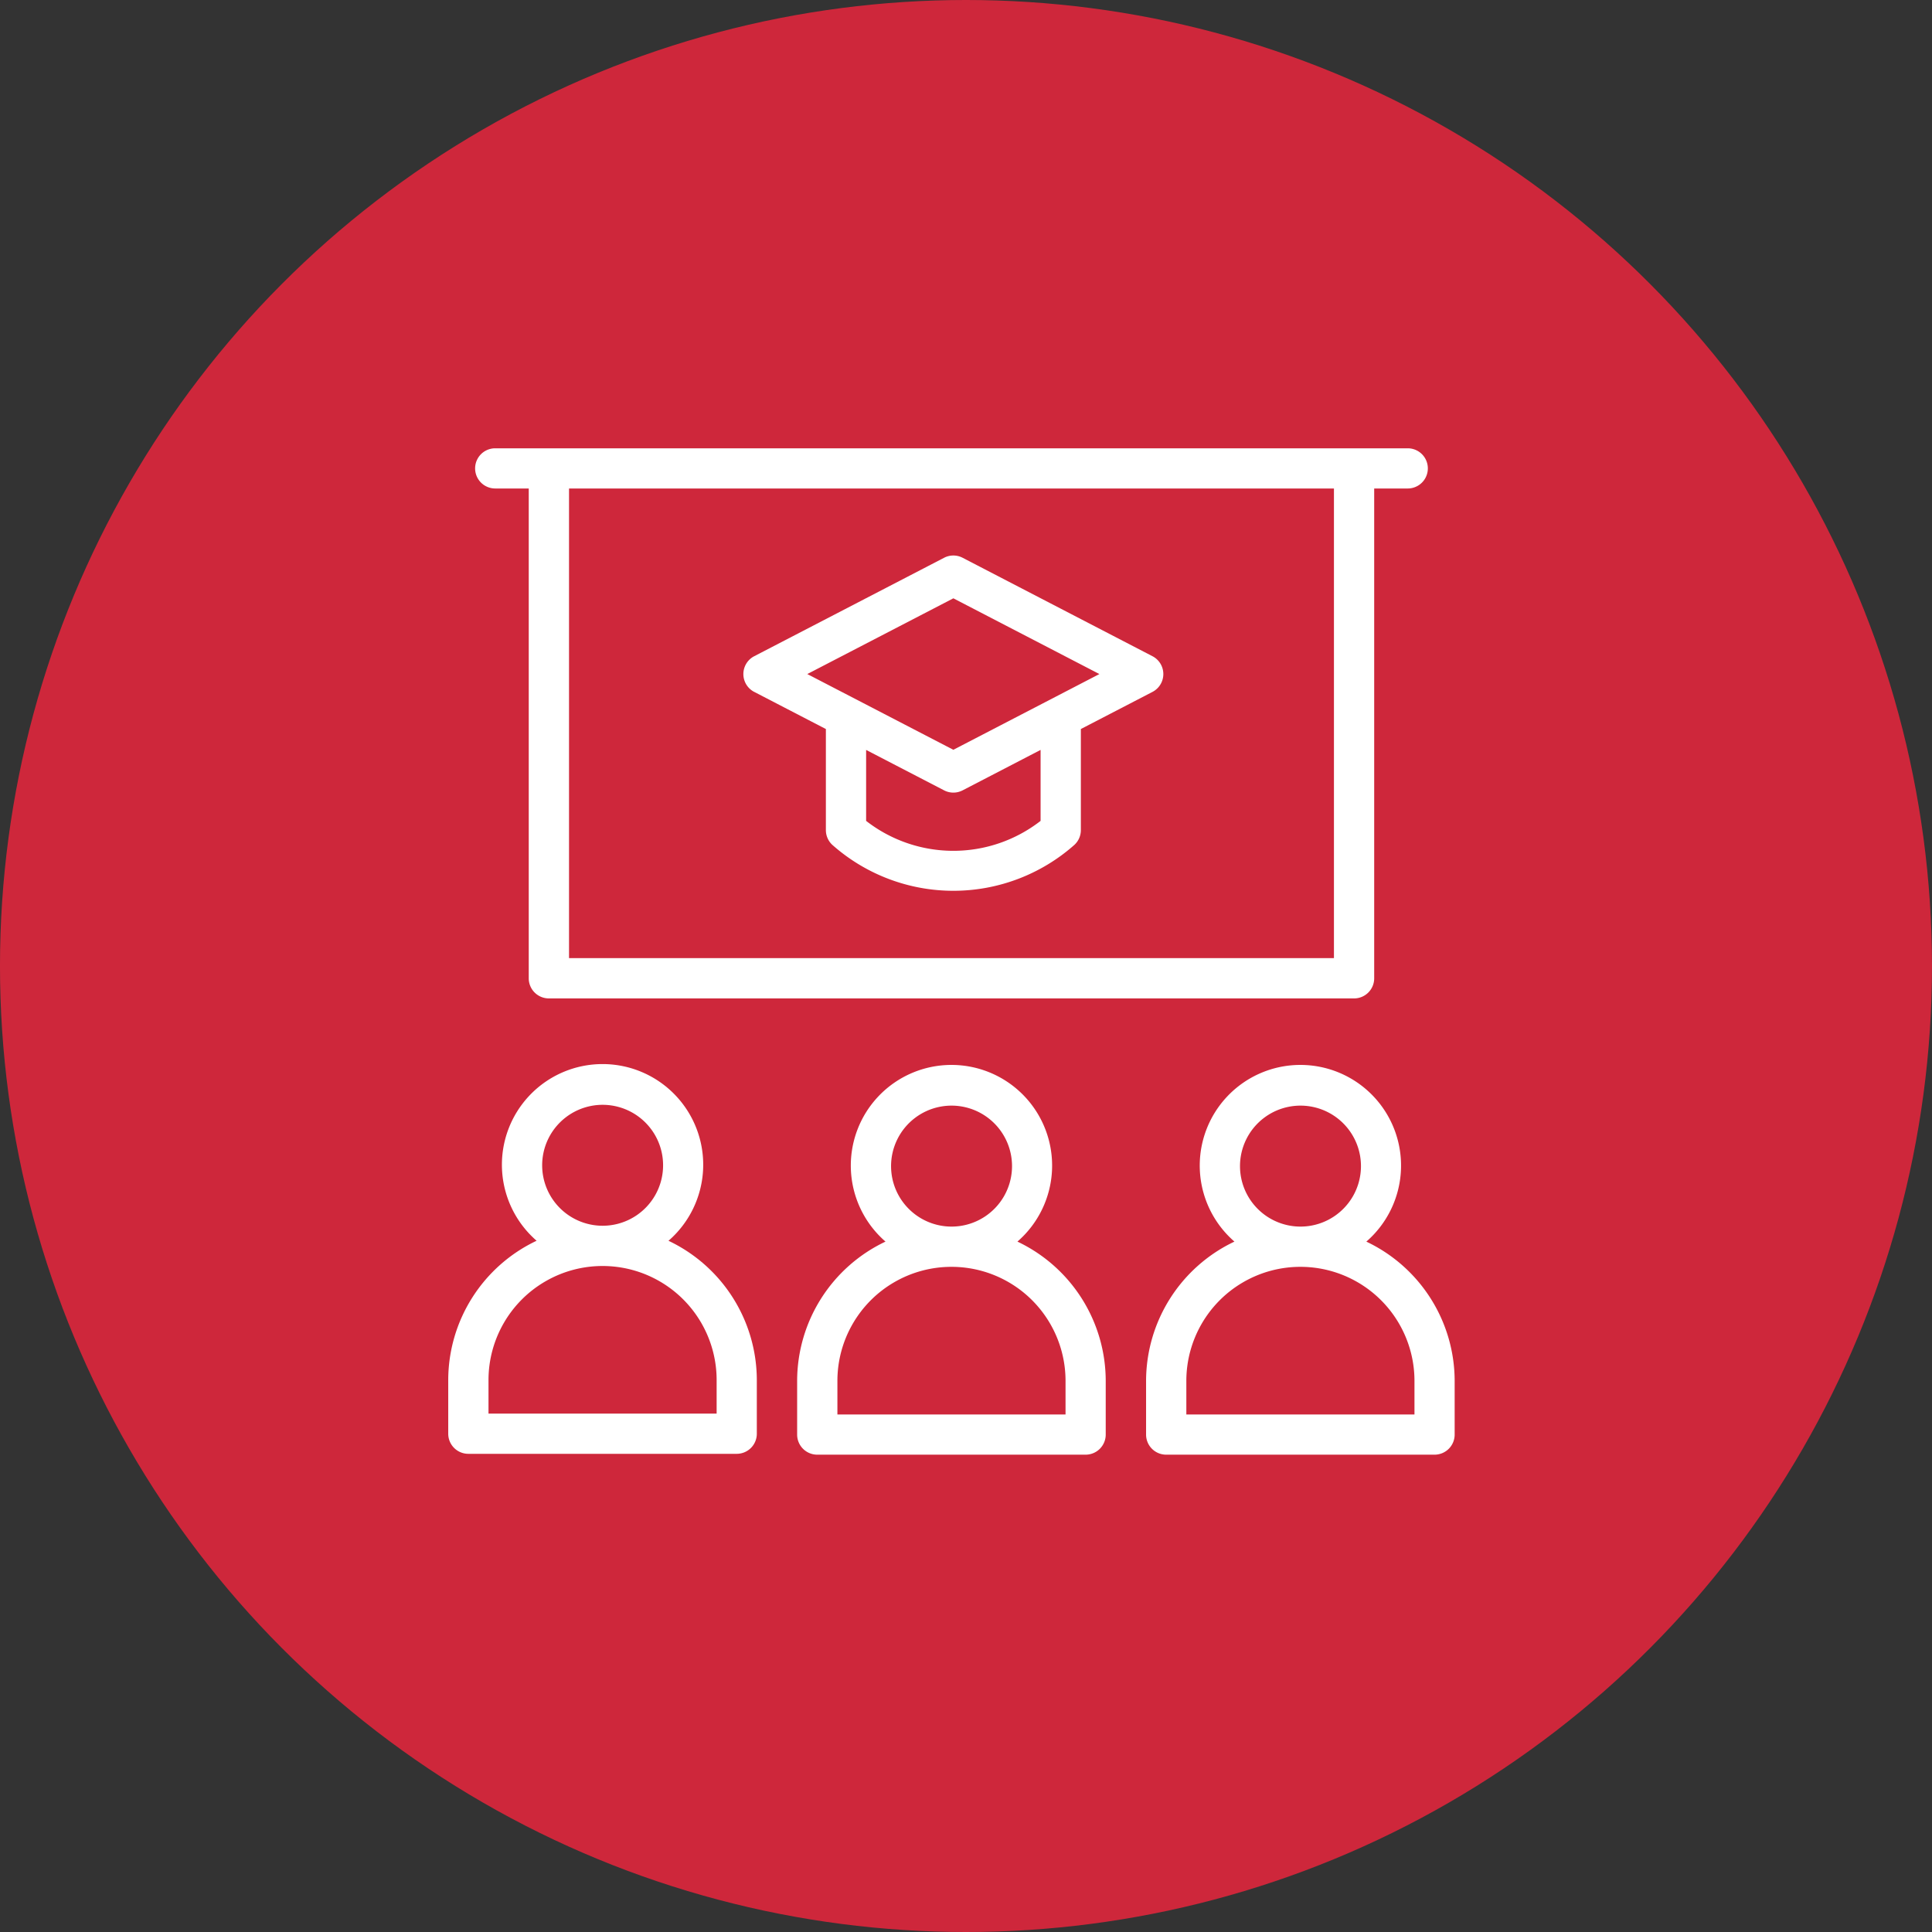
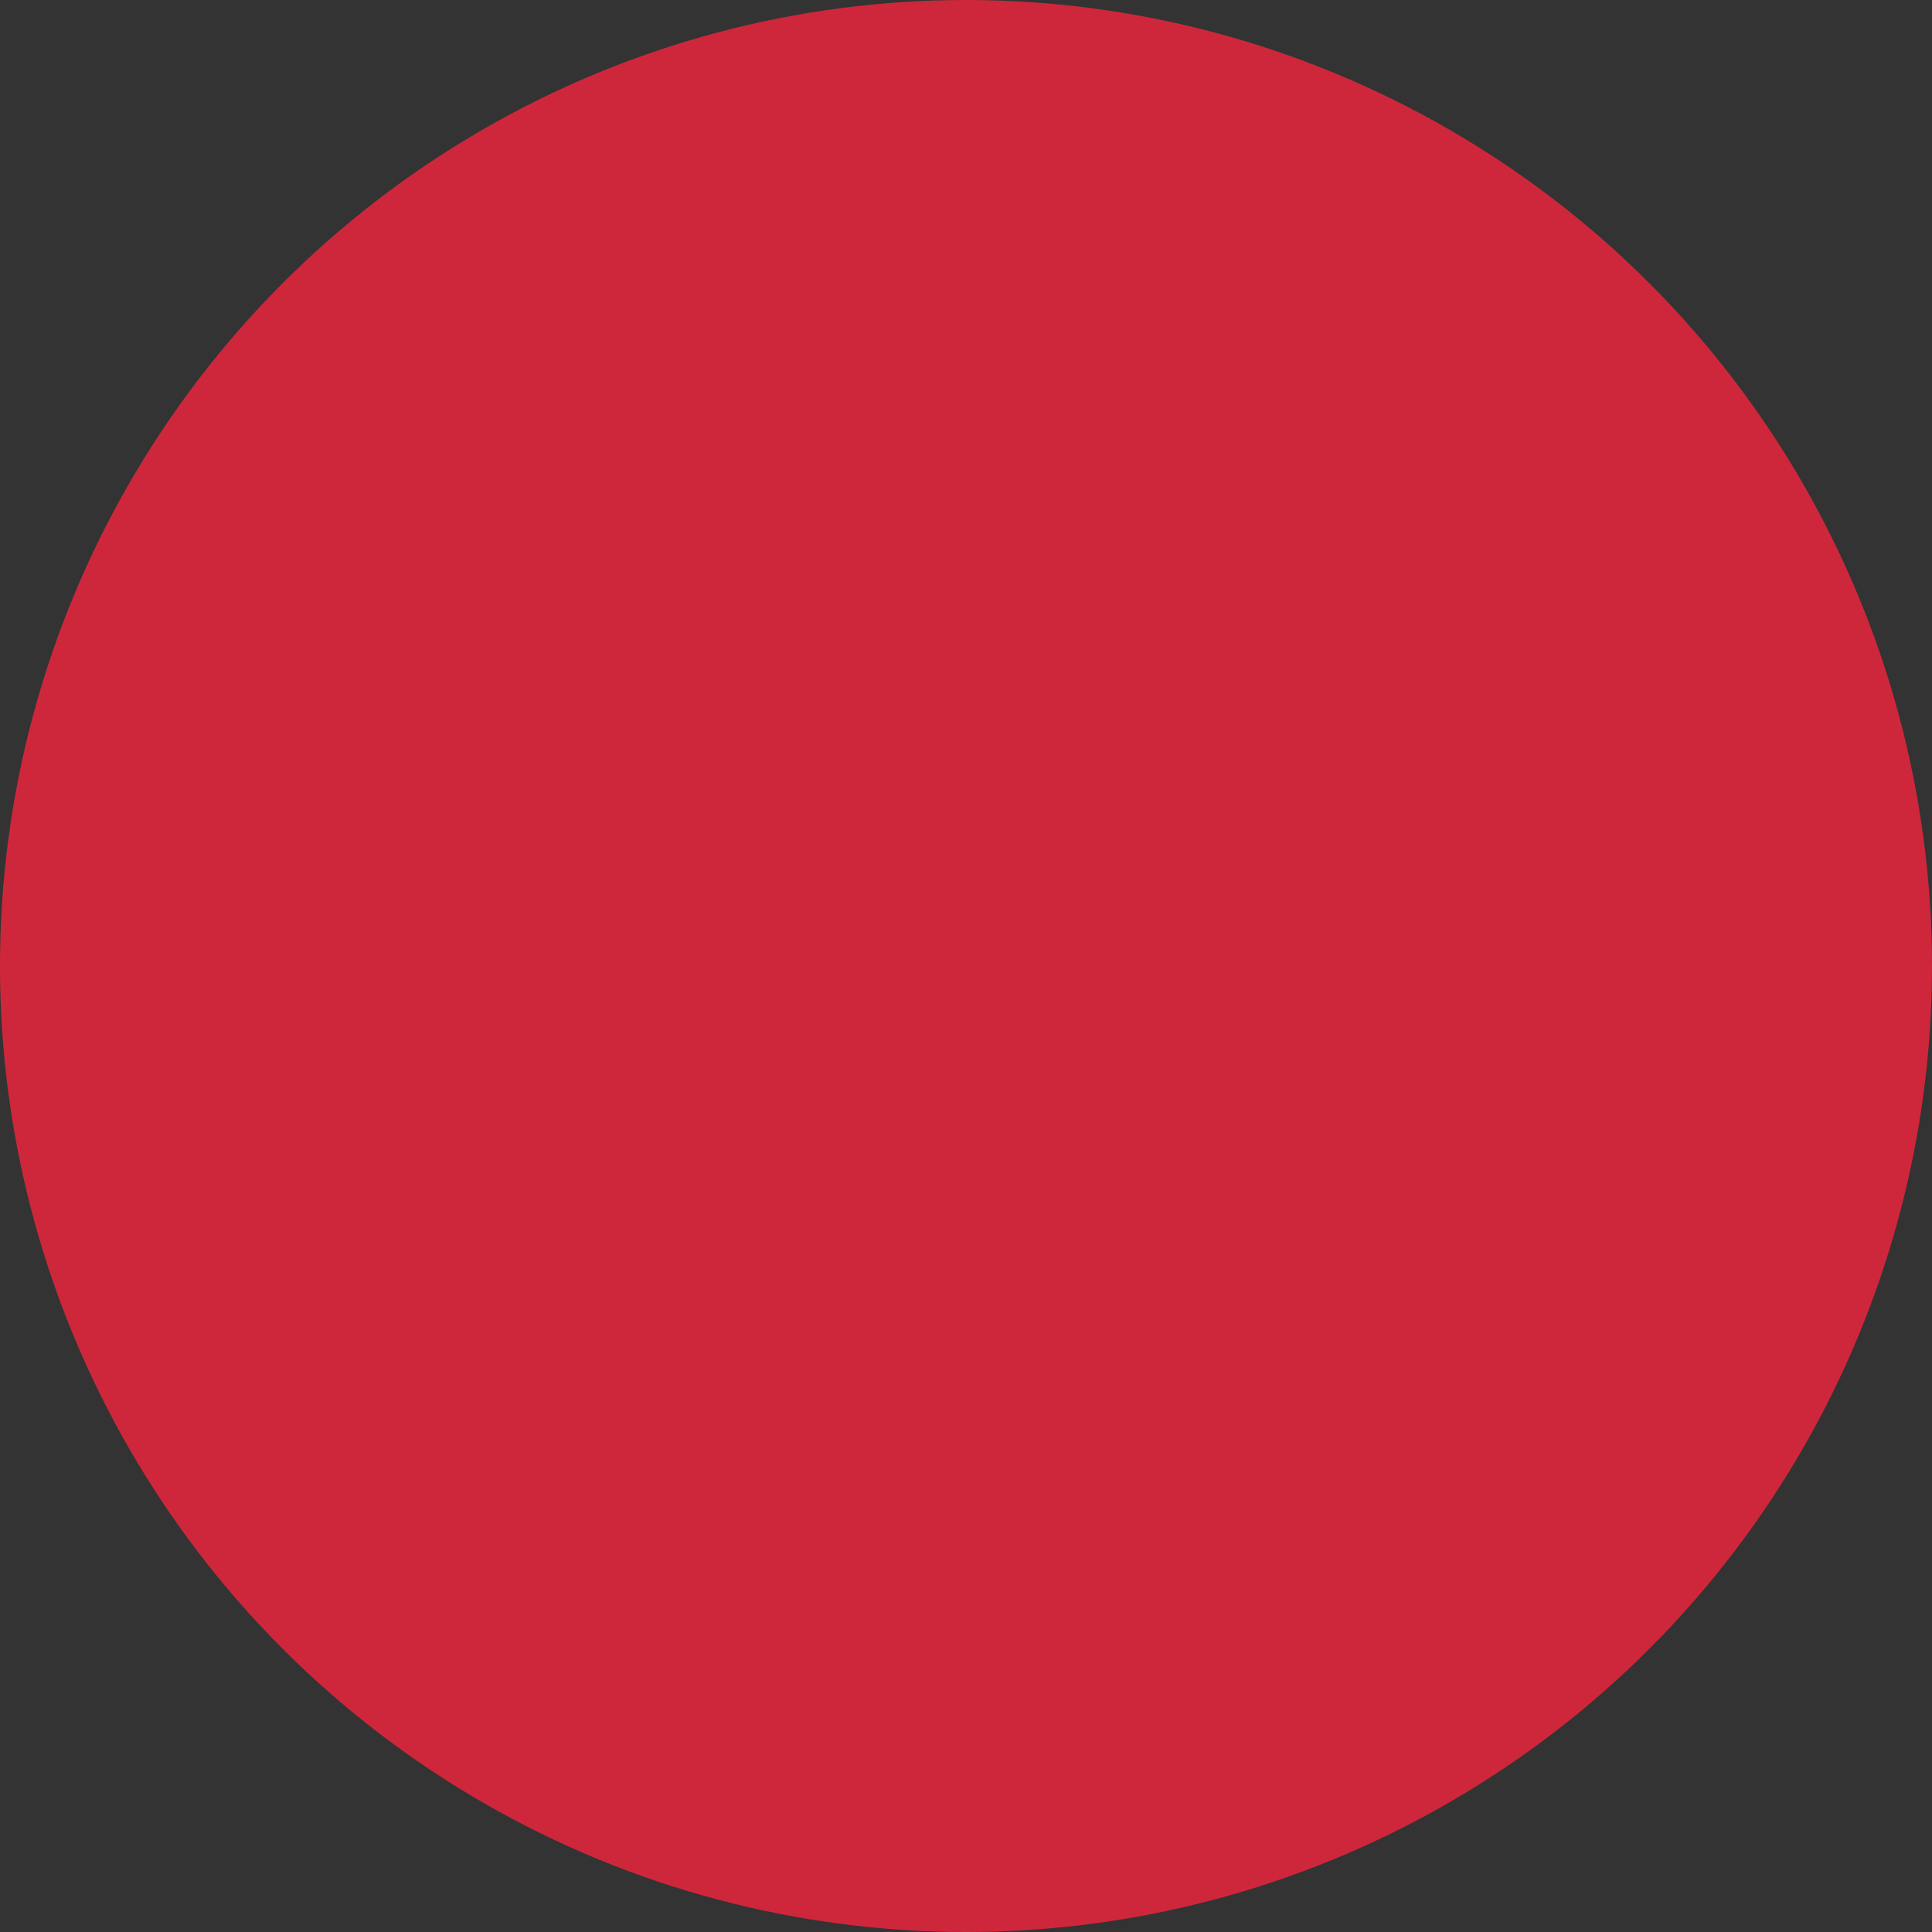
<svg xmlns="http://www.w3.org/2000/svg" width="125" height="125" viewBox="0 0 125 125">
  <rect x="0" y="0" width="125" height="125" fill="#333333" stroke="none" />
  <g id="Group_263" data-name="Group 263" transform="translate(-718 -1346)">
    <g id="Group_113" data-name="Group 113" transform="translate(717.951 1346)">
      <circle id="Ellipse_8" data-name="Ellipse 8" cx="62.5" cy="62.5" r="62.5" transform="translate(0.048)" fill="#ce273b" />
    </g>
    <g id="Group_207" data-name="Group 207" transform="translate(626.091 1324.09)">
-       <path id="Path_58" data-name="Path 58" d="M294,343.076a6.512,6.512,0,1,0-8.535,0,9.986,9.986,0,0,0-5.717,9.013v3.473h0a1.3,1.3,0,0,0,1.3,1.3h17.365a1.3,1.3,0,0,0,1.3-1.3v-3.473A9.986,9.986,0,0,0,294,343.076Zm-8.175-4.879a3.913,3.913,0,1,1,1.146,2.762,3.907,3.907,0,0,1-1.146-2.762Zm11.288,16.063h-14.76v-2.171h0a7.38,7.38,0,1,1,14.76,0Z" transform="translate(-136.264 -240.835)" fill="#fff" />
-       <path id="Path_59" data-name="Path 59" d="M452.832,343.076a6.512,6.512,0,1,0-8.535,0,9.989,9.989,0,0,0-5.717,9.013v3.473h0a1.3,1.3,0,0,0,1.3,1.3h17.365a1.3,1.3,0,0,0,1.3-1.3v-3.473a9.986,9.986,0,0,0-5.717-9.013Zm-8.175-4.879a3.913,3.913,0,1,1,1.146,2.762,3.907,3.907,0,0,1-1.146-2.762Zm11.288,16.063h-14.76v-2.171h0a7.38,7.38,0,1,1,14.76,0Z" transform="translate(-272.52 -240.835)" fill="#fff" />
-       <path id="Path_60" data-name="Path 60" d="M135.162,342.686a6.512,6.512,0,1,0-8.535,0,9.988,9.988,0,0,0-5.717,9.013v3.473a1.3,1.3,0,0,0,1.3,1.3h17.365a1.3,1.3,0,0,0,1.3-1.3V351.7a9.991,9.991,0,0,0-5.717-9.013Zm-8.175-4.878a3.912,3.912,0,1,1,1.146,2.762,3.907,3.907,0,0,1-1.146-2.762Zm11.288,16.063h-14.76V351.7a7.38,7.38,0,1,1,14.76,0Z" transform="translate(0 -240.5)" fill="#fff" />
-       <path id="Path_61" data-name="Path 61" d="M256.007,108.6l4.63,2.4v6.54h0a1.3,1.3,0,0,0,.422.959,11.806,11.806,0,0,0,15.653,0,1.3,1.3,0,0,0,.422-.959V111l4.63-2.4h0a1.3,1.3,0,0,0,0-2.313l-12.279-6.367h0a1.3,1.3,0,0,0-1.2,0l-12.28,6.367a1.3,1.3,0,0,0,0,2.313Zm18.522,8.343h0a9.191,9.191,0,0,1-11.288,0v-4.591l5.044,2.615a1.3,1.3,0,0,0,1.2,0l5.044-2.616Zm-5.644-14.4,9.449,4.9-9.449,4.9-9.45-4.9Z" transform="translate(-115.294 -41.922)" fill="#fff" />
-       <path id="Path_62" data-name="Path 62" d="M134.435,53.515h2.171V85.207a1.3,1.3,0,0,0,1.3,1.3h52.1a1.3,1.3,0,0,0,1.3-1.3V53.515h2.171a1.3,1.3,0,0,0,0-2.6H134.436a1.3,1.3,0,0,0,0,2.6Zm54.267,0V83.9h-49.49V53.515Z" transform="translate(-10.487)" fill="#fff" />
-     </g>
+       </g>
  </g>
</svg>